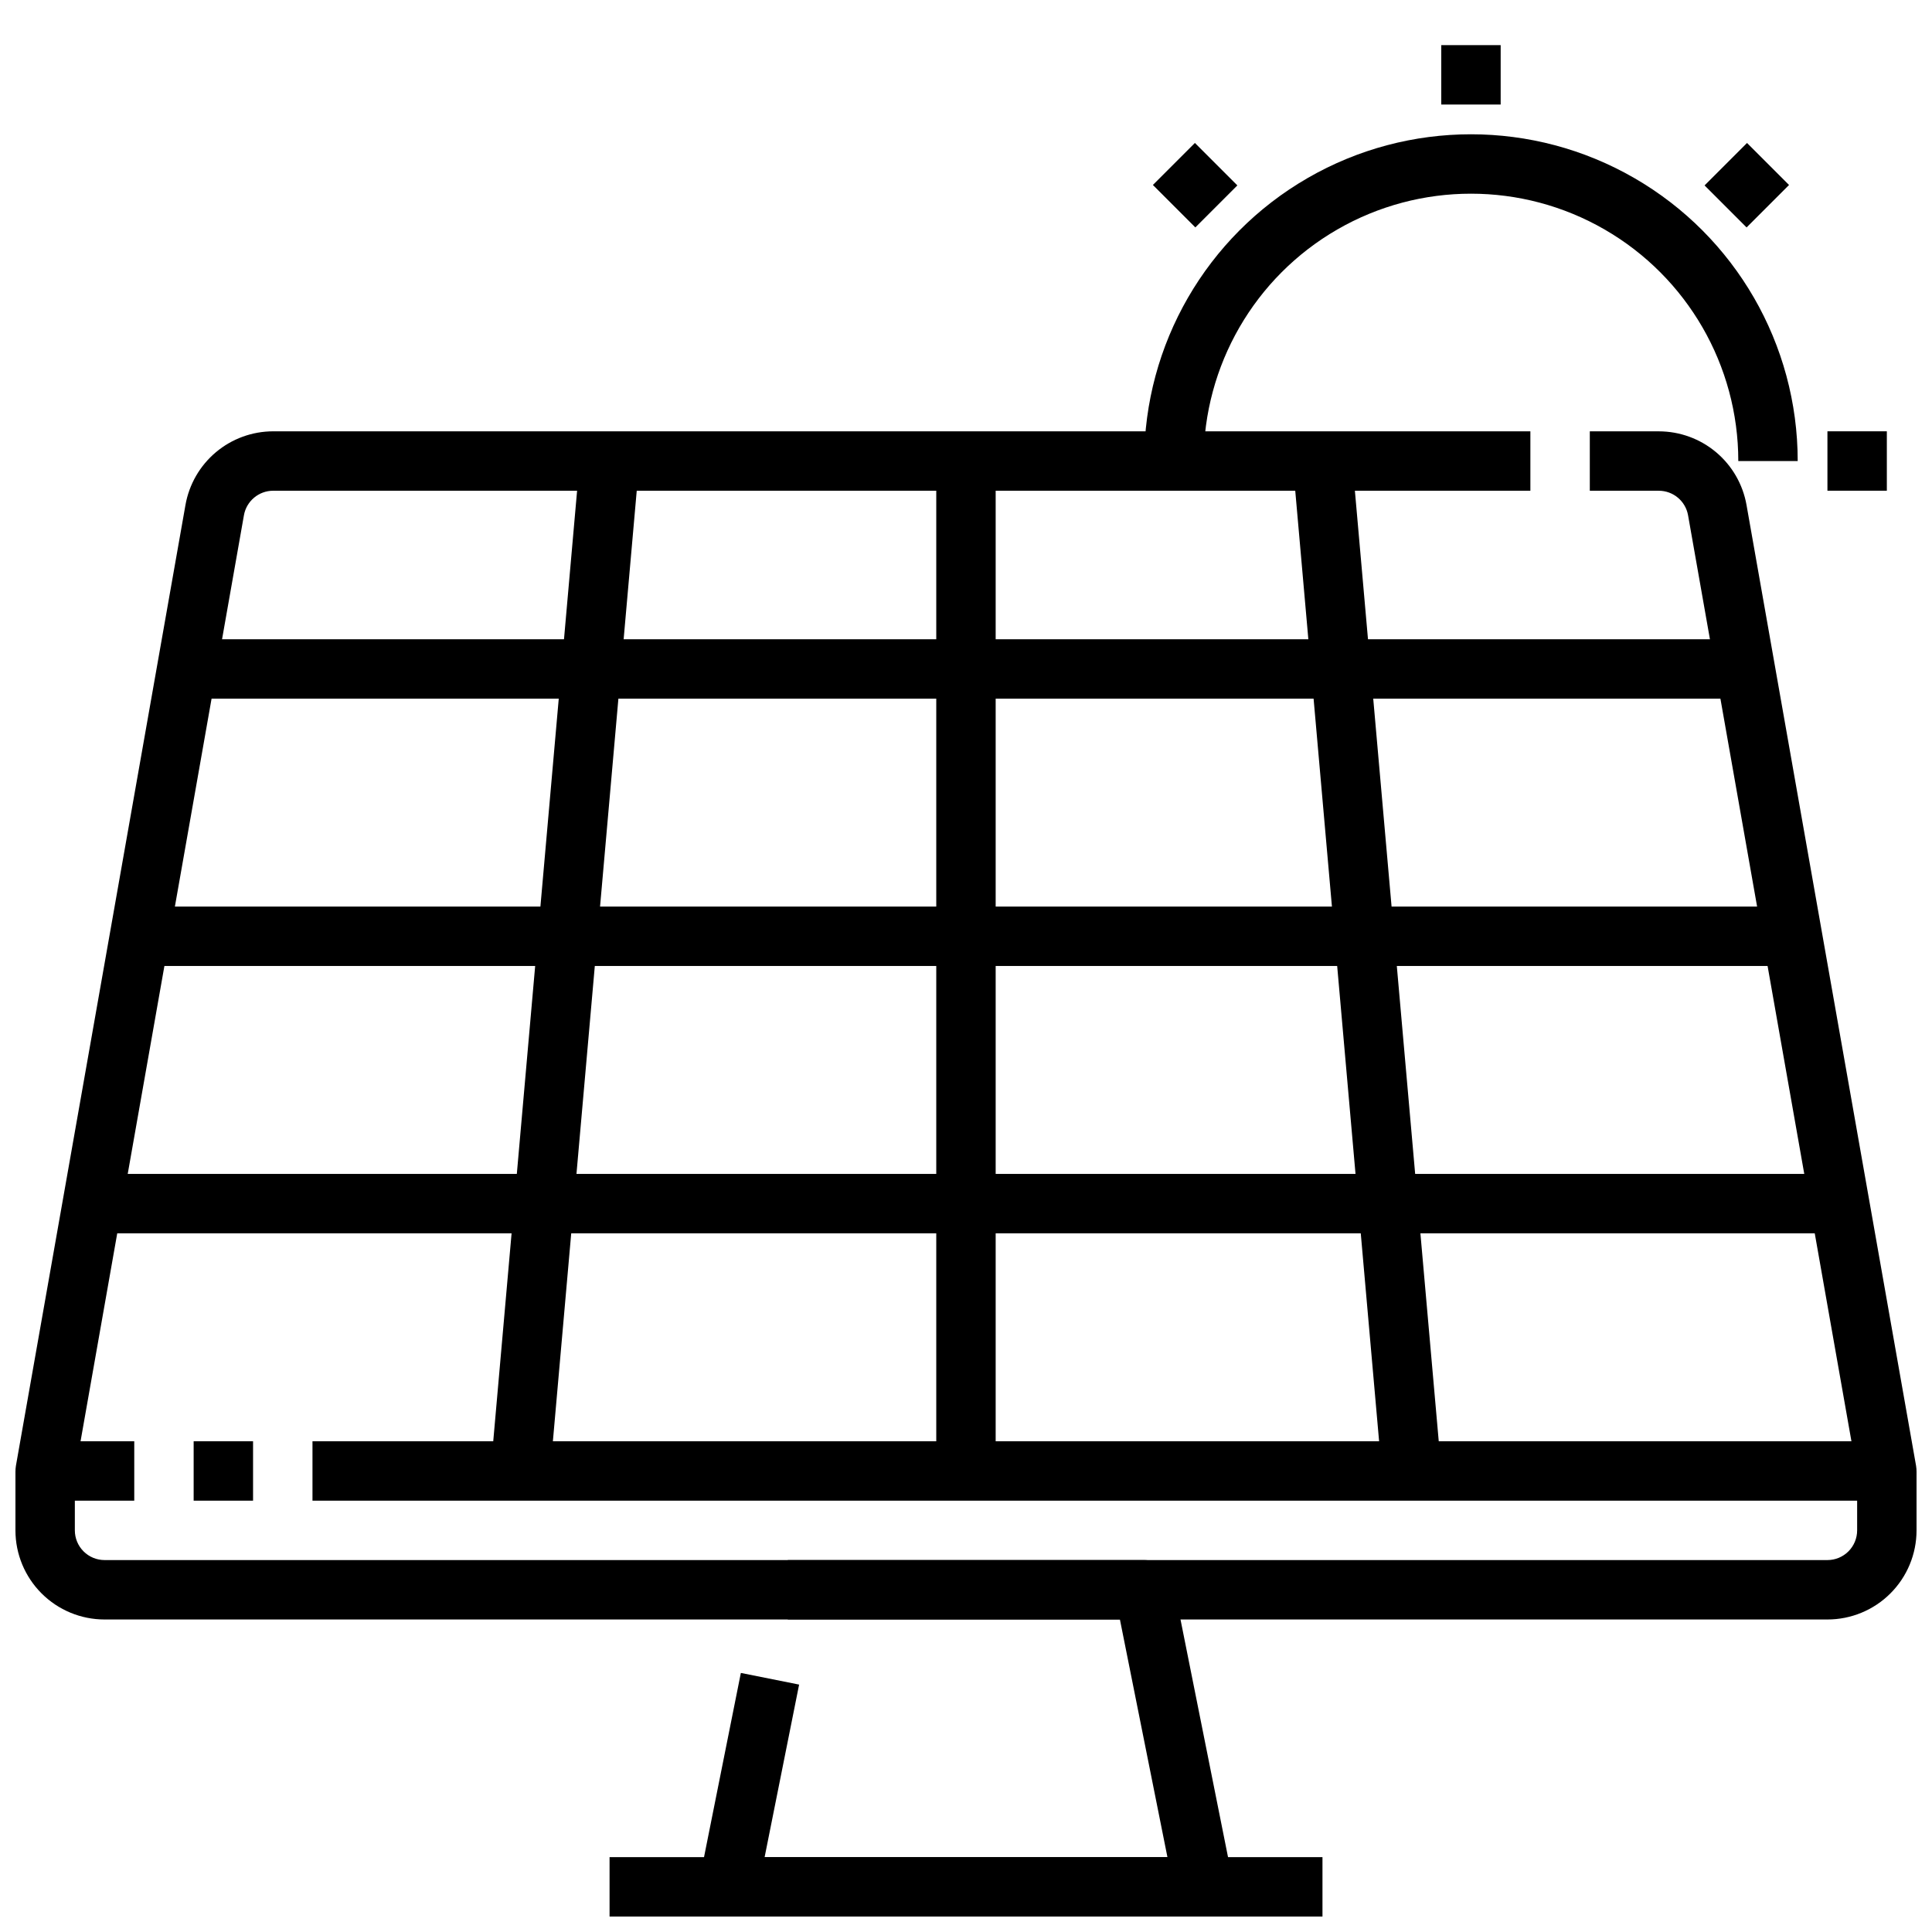
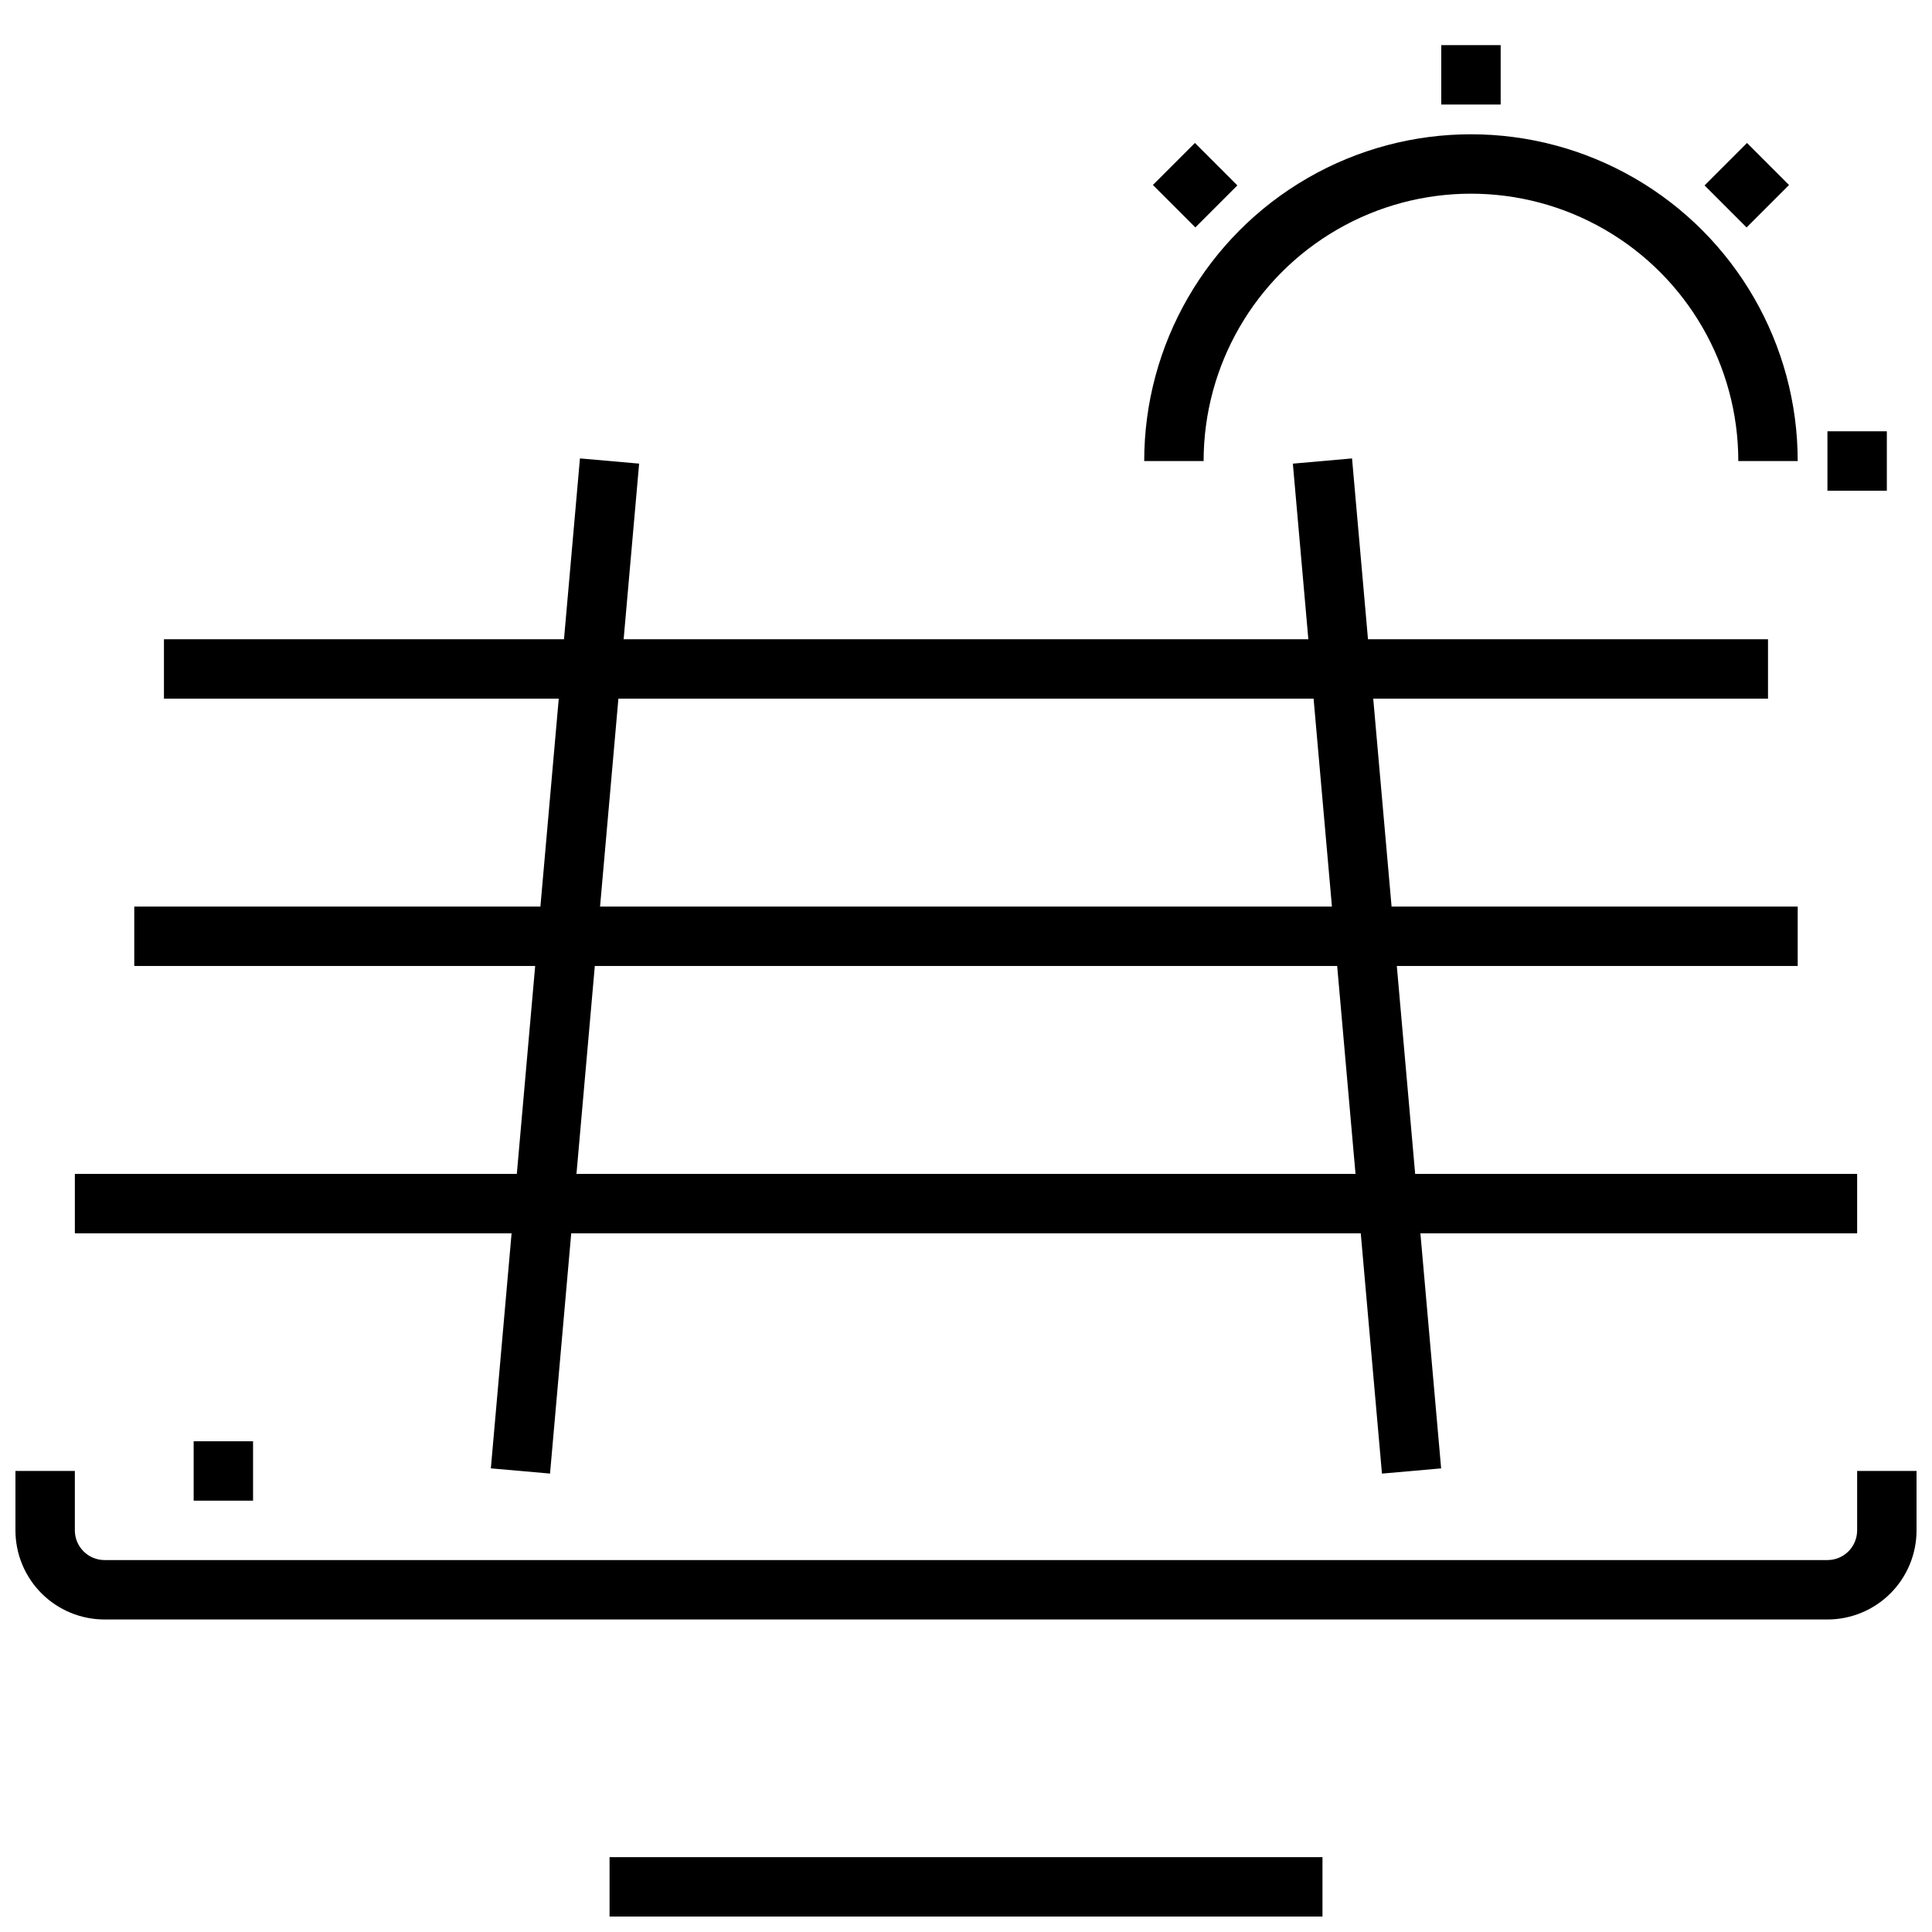
<svg xmlns="http://www.w3.org/2000/svg" width="800px" height="800px" version="1.1" viewBox="144 144 512 512">
  <defs>
    <clipPath id="e">
      <path d="m226 258h425.9v284h-425.9z" />
    </clipPath>
    <clipPath id="d">
      <path d="m148.09 258h401.91v284h-401.91z" />
    </clipPath>
    <clipPath id="c">
      <path d="m148.09 533h503.81v41h-503.81z" />
    </clipPath>
    <clipPath id="b">
      <path d="m329 557h142v94.902h-142z" />
    </clipPath>
    <clipPath id="a">
      <path d="m305 636h190v15.902h-190z" />
    </clipPath>
  </defs>
  <path d="m195.32 525.95h15.742v15.742h-15.742z" />
  <g clip-path="url(#e)">
-     <path d="m644.03 541.7h-417.22v-15.746h407.84l-43.297-245.4c-0.664-3.762-3.938-6.504-7.762-6.5h-18.277v-15.746h18.277c5.551 0.004 10.926 1.957 15.18 5.527 4.25 3.57 7.109 8.523 8.074 13.988l44.934 254.64c0.406 2.289-0.223 4.644-1.719 6.426-1.496 1.785-3.699 2.812-6.027 2.816z" />
-   </g>
+     </g>
  <g clip-path="url(#d)">
-     <path d="m179.58 541.7h-23.617c-2.324-0.004-4.531-1.031-6.027-2.816-1.492-1.781-2.121-4.137-1.719-6.426l44.934-254.64c0.965-5.465 3.824-10.418 8.078-13.988 4.25-3.57 9.625-5.523 15.176-5.527h333.16v15.742l-333.16 0.004c-3.82-0.004-7.098 2.738-7.762 6.5l-43.297 245.4h14.234z" />
-   </g>
+     </g>
  <g clip-path="url(#c)">
    <path d="m628.29 573.18h-456.58c-6.266 0-12.27-2.488-16.699-6.918-4.43-4.43-6.918-10.434-6.918-16.699v-15.742h15.742v15.742c0 2.09 0.832 4.09 2.309 5.566 1.477 1.477 3.477 2.305 5.566 2.305h456.58c2.086 0 4.09-0.828 5.566-2.305 1.473-1.477 2.305-3.477 2.305-5.566v-15.742h15.742v15.742c0 6.266-2.488 12.27-6.918 16.699-4.426 4.43-10.434 6.918-16.695 6.918z" />
  </g>
  <g clip-path="url(#b)">
-     <path d="m462.98 651.9h-125.95c-2.367 0-4.606-1.062-6.102-2.891-1.492-1.832-2.086-4.238-1.613-6.555l11.02-55.105 15.438 3.086-9.141 45.723h106.75l-12.594-62.977h-88.012v-15.746h94.465c3.742 0 6.965 2.633 7.715 6.301l15.742 78.719c0.477 2.316-0.117 4.723-1.613 6.555-1.496 1.828-3.734 2.891-6.098 2.891z" />
-   </g>
-   <path d="m187.45 313.41h425.09v15.742h-425.09z" />
+     </g>
+   <path d="m187.45 313.41h425.09v15.742h-425.09" />
  <path d="m179.58 384.25h440.83v15.742h-440.83z" />
  <path d="m163.84 455.1h472.32v15.742h-472.32z" />
-   <path d="m392.12 266.18h15.742v259.78h-15.742z" />
  <path d="m486.62 266.87 15.684-1.383 23.613 267.65-15.684 1.383z" />
  <path d="m274.08 533.13 23.613-267.65 15.684 1.383-23.613 267.65z" />
  <path d="m620.41 266.18h-15.742c0-25.312-13.504-48.703-35.426-61.359-21.918-12.656-48.926-12.656-70.848 0-21.922 12.656-35.422 36.047-35.422 61.359h-15.746c0-30.938 16.504-59.523 43.297-74.992 26.793-15.469 59.801-15.469 86.59 0 26.793 15.469 43.297 44.055 43.297 74.992z" />
  <path d="m525.95 155.96h15.742v15.742h-15.742z" />
  <path d="m628.29 258.3h15.742v15.742h-15.742z" />
  <path d="m595.73 193.14 11.25-11.25 11.133 11.133-11.25 11.25z" />
  <path d="m449.53 193.02 11.133-11.133 11.25 11.25-11.133 11.133z" />
  <g clip-path="url(#a)">
    <path d="m305.54 636.16h188.93v15.742h-188.93z" />
  </g>
</svg>